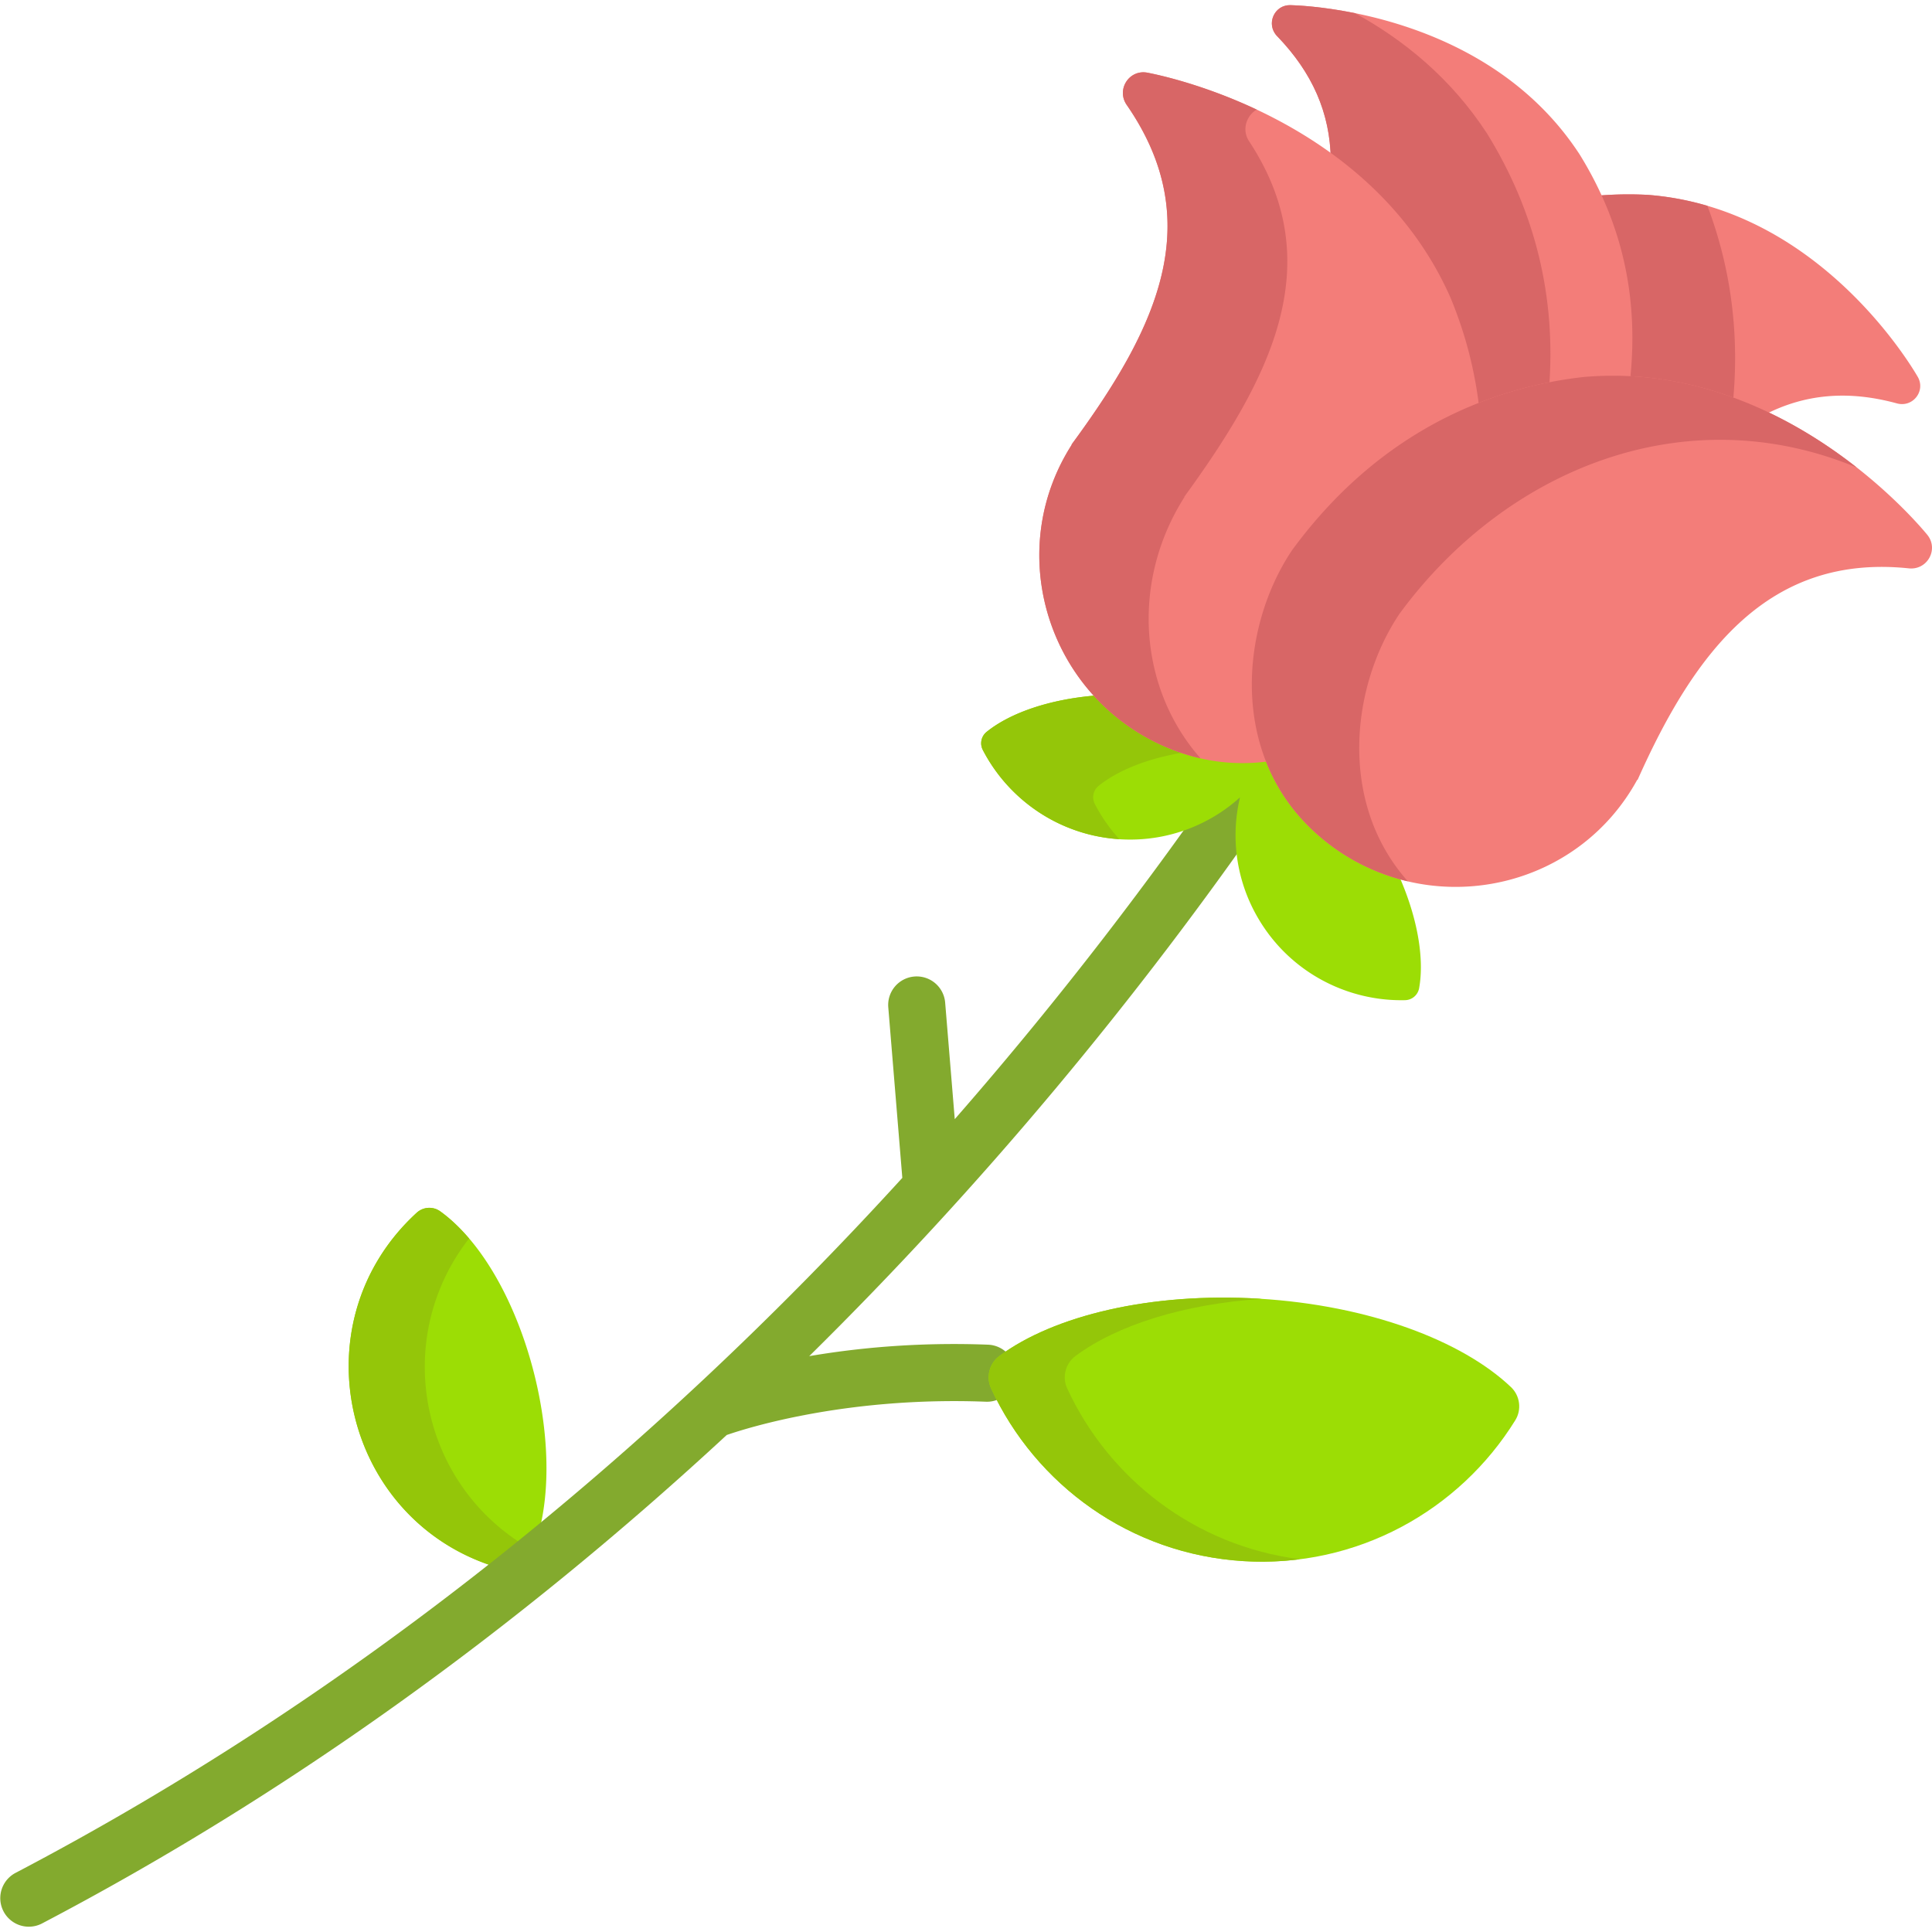
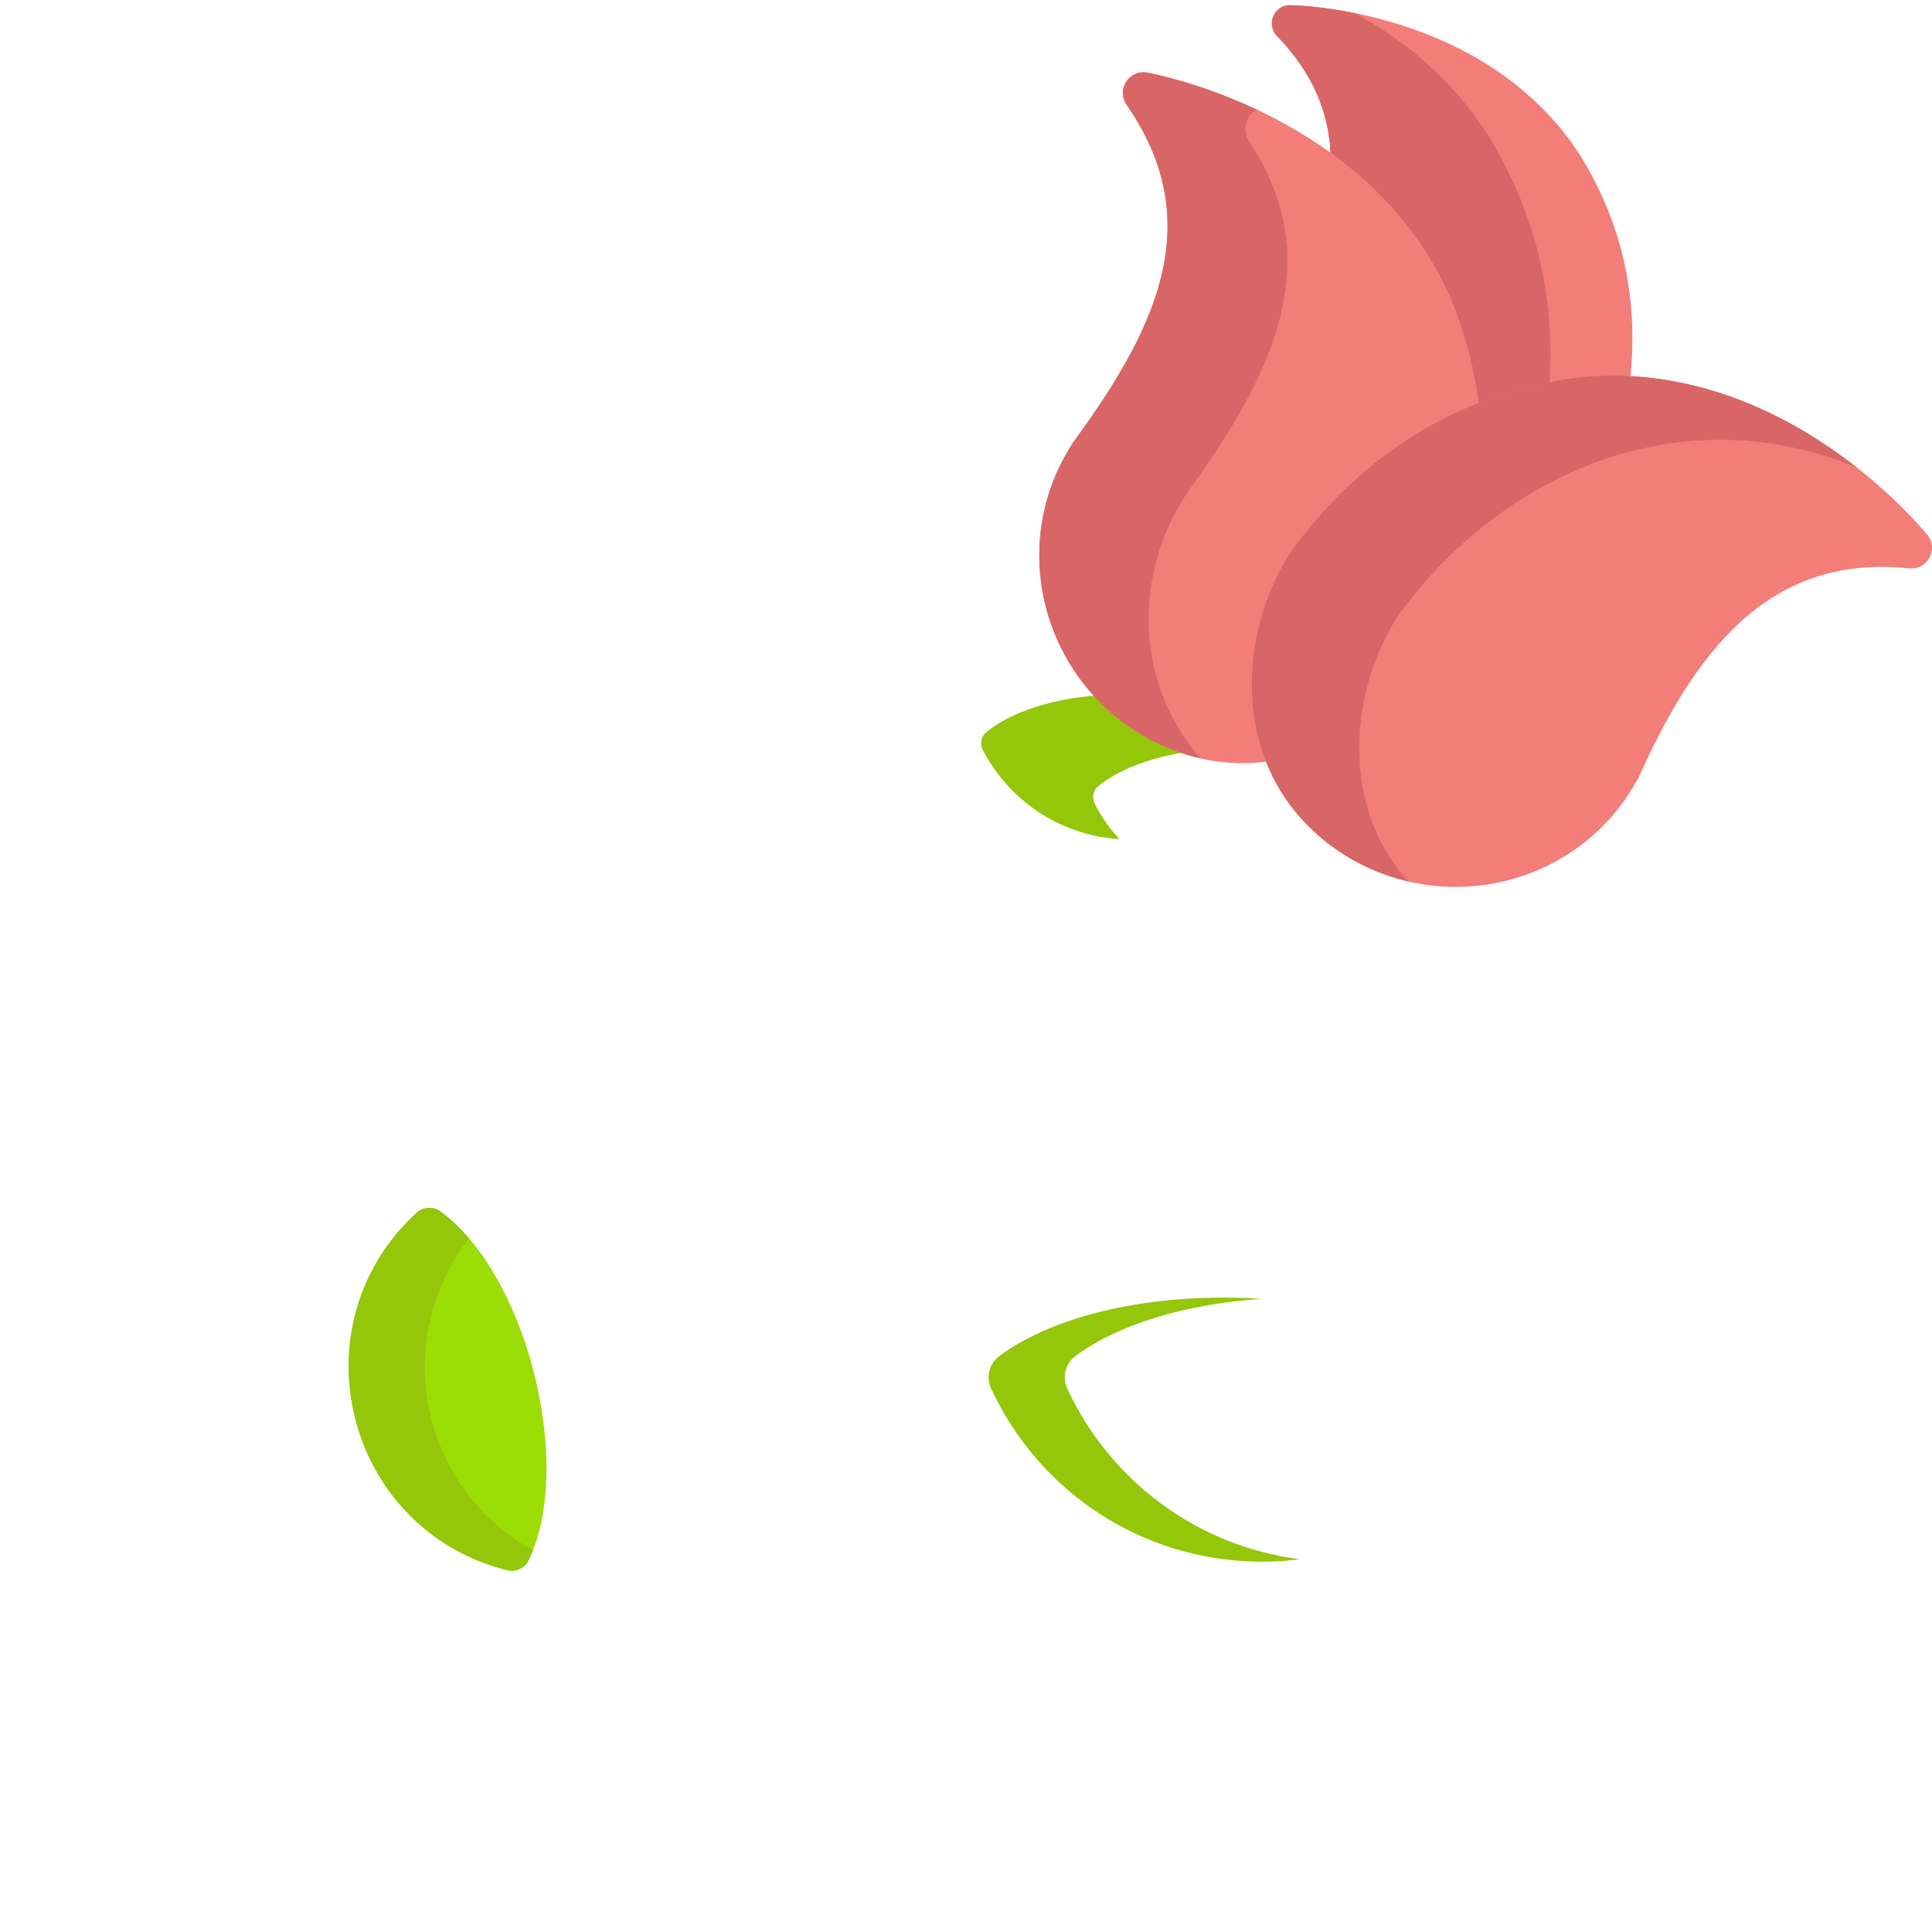
<svg xmlns="http://www.w3.org/2000/svg" viewBox="0 0 512 512">
  <path d="M110.454 321.37a4.944 4.944 0 0 1 6.201-.36c22.824 16.41 35.684 67.186 23.434 92.476a4.943 4.943 0 0 1-5.624 2.636c-42.897-10.734-56.624-64.881-24.011-94.752z" fill="#9cdd05" />
  <path d="M124.302 328.222c-2.466-2.901-5.036-5.334-7.648-7.212a4.944 4.944 0 0 0-6.201.36c-32.608 29.866-18.892 84.017 24.01 94.752a4.943 4.943 0 0 0 5.624-2.636c.407-.841.781-1.732 1.138-2.648-29.787-16.46-37.923-55.634-16.923-82.616z" fill="#94c609" />
-   <path d="M337.625 212.314a7.563 7.563 0 1 0-12.458-8.58c-19.493 28.304-43.492 60.076-72.147 92.853l-2.542-30.875a7.563 7.563 0 1 0-15.075 1.241l3.721 45.196C172.176 385.546 93.558 449.444 4.053 496.37a7.564 7.564 0 0 0 7.023 13.398c63.84-33.47 124.784-76.962 181.511-129.479 5.891-2.031 32.15-10.225 68.671-8.819 4.156.167 7.689-3.09 7.85-7.266a7.563 7.563 0 0 0-7.267-7.849c-18.678-.721-34.824.89-47.384 3.036 45.231-44.606 86.669-94.081 123.168-147.077z" fill="#83aa2e" />
-   <path d="M329.58 413.715c30.055 1.827 57.188-13.413 71.993-37.343 1.738-2.81 1.253-6.495-1.142-8.771-13.04-12.394-37.78-21.675-66.625-23.428s-54.527 4.464-68.972 15.187c-2.653 1.969-3.581 5.568-2.196 8.568 11.8 25.547 36.887 43.96 66.942 45.787z" fill="#9cdd05" />
  <path d="M282.808 367.928c-1.385-2.999-.457-6.598 2.196-8.568 11.067-8.216 28.734-13.781 49.361-15.149-.187-.012-.372-.027-.559-.039-28.845-1.753-54.527 4.464-68.972 15.188-2.653 1.969-3.581 5.568-2.196 8.568 11.799 25.547 36.886 43.96 66.941 45.787 5.063.308 10.04.12 14.892-.501-27.696-3.533-50.562-21.25-61.663-45.286z" fill="#94c609" />
-   <path d="M370.677 231.945a54.394 54.394 0 0 1-24.516-14.205c-5.085-5.106-8.742-10.981-11.143-17.242-6.645.902-13.554.516-20.475-1.491a54.4 54.4 0 0 1-24.234-14.68c-12.216 1.01-22.611 4.593-28.859 9.642a3.868 3.868 0 0 0-.999 4.772c7.157 13.821 21.478 23.41 38.131 23.745a43.378 43.378 0 0 0 30.031-11.178 43.37 43.37 0 0 0 4.621 31.709c8.293 14.445 23.583 22.401 39.142 22.039a3.866 3.866 0 0 0 3.705-3.168c1.428-7.906-.423-18.744-5.404-29.943z" fill="#9cdd05" />
  <path d="M290.129 213.048a3.869 3.869 0 0 1 .999-4.772c5.414-4.375 13.943-7.646 24.07-9.099-.219-.06-.437-.108-.655-.171a54.4 54.4 0 0 1-24.234-14.68c-12.216 1.01-22.611 4.593-28.859 9.642a3.868 3.868 0 0 0-.999 4.772c6.874 13.274 20.363 22.621 36.174 23.638a43.982 43.982 0 0 1-6.496-9.33z" fill="#94c609" />
-   <path d="M508.212 99.848c-2.666-4.581-27.324-44.843-71.558-48.206a97.304 97.304 0 0 0-12.816.176l-1.148.092.471 1.051c7.005 15.648 9.002 31.447 7.106 48.307l.877.04c11.782.538 23.679 3.513 35.362 8.841l.367.168.355-.188c10.841-5.728 22.445-6.783 35.477-3.225 4.222 1.154 7.692-3.305 5.507-7.056z" fill="#f37d79" />
-   <path d="M452.476 54.541a76.606 76.606 0 0 0-15.823-2.899 97.304 97.304 0 0 0-12.816.176l-1.148.092.471 1.051c7.005 15.648 9.002 31.447 7.106 48.307l.877.04c9.334.426 18.74 2.407 28.055 5.851 1.842-18.307-.414-35.969-6.722-52.618z" fill="#d86666" />
  <path d="M418.642 40.96c-24.19-37.169-71.346-39.455-76.643-39.593-4.34-.114-6.582 5.071-3.543 8.22 9.38 9.721 14.029 20.406 14.212 32.665l.005.402.324.242c13.637 10.194 23.714 22.558 29.944 36.731 4.198 10.201 6.37 19.468 7.545 29.411l.996-.402c8.962-3.617 18.525-6.008 28.405-7.105a85.202 85.202 0 0 1 11.274-.223l.762.035c2.455-21.845-1.752-41.72-13.281-60.383z" fill="#f37d79" />
  <path d="M410.508 102.996c1.913-24.115-3.587-46.833-16.413-67.596-9.597-14.746-22.207-24.898-35.017-31.915-8.778-1.775-15.298-2.071-17.079-2.118-4.34-.114-6.582 5.071-3.543 8.22 9.38 9.721 14.029 20.406 14.212 32.665l.005.402.324.242c13.637 10.194 23.714 22.558 29.944 36.731 4.114 9.997 6.35 19.307 7.516 29.167.339-.051.676-.105 1.016-.154l.009-.003c6.093-2.459 12.467-4.337 19.026-5.641z" fill="#d86666" />
  <path d="M343.8 146.676c13.018-17.726 29.06-30.524 47.682-38.039l.576-.232c-1.161-9.857-3.49-19.395-7.611-29.408-20.694-47.084-74.317-58.577-80.363-59.731-4.853-.927-8.31 4.471-5.489 8.546 21.533 31.149 7.895 59.383-14.633 90.009l.071.029c-16.953 26.497-7.863 61.237 18.513 76.865a55.302 55.302 0 0 0 12.806 5.537c6.757 1.959 13.752 2.469 20.787 1.514l1.017-.138-.367-.959c-6.462-16.852-3.709-38.044 7.011-53.993z" fill="#f37d79" />
  <path d="M313.91 131.702l-.071-.029c22.829-31.392 38.597-61.765 17.161-94.276-1.286-1.948-1.267-4.419.05-6.449a5.997 5.997 0 0 1 1.983-1.908c-14.308-6.729-26.277-9.266-28.949-9.776-4.853-.927-8.31 4.471-5.489 8.546 21.533 31.149 7.895 59.383-14.633 90.009l.071.029c-16.953 26.497-7.863 61.237 18.513 76.865a55.302 55.302 0 0 0 12.806 5.537c.929.269 1.863.505 2.801.72-16.438-18.652-18.482-46.921-4.243-69.268z" fill="#d86666" />
  <path d="M510.726 141.7c-3.917-4.747-39.75-46.26-91.009-41.792-21.664 2.405-52.653 12.308-77.277 45.856-13.392 19.922-16.495 52.272 4.132 72.986a55.315 55.315 0 0 0 11.008 8.573c26.325 15.597 61.186 6.961 76.309-20.683l.077.062c15.307-34.399 34.961-59.933 71.9-56.082 4.936.516 8.001-5.113 4.86-8.92z" fill="#f37d79" />
  <path d="M370.903 162.627c27.904-38.017 75.307-57.751 121.144-38.743-16.072-12.613-41.381-26.674-72.329-23.977-21.664 2.405-52.653 12.308-77.277 45.856-13.392 19.922-16.495 52.272 4.132 72.986a55.315 55.315 0 0 0 11.008 8.573 55.096 55.096 0 0 0 15.515 6.228c-18.472-20.748-15.149-51.651-2.193-70.923z" fill="#d86666" />
</svg>